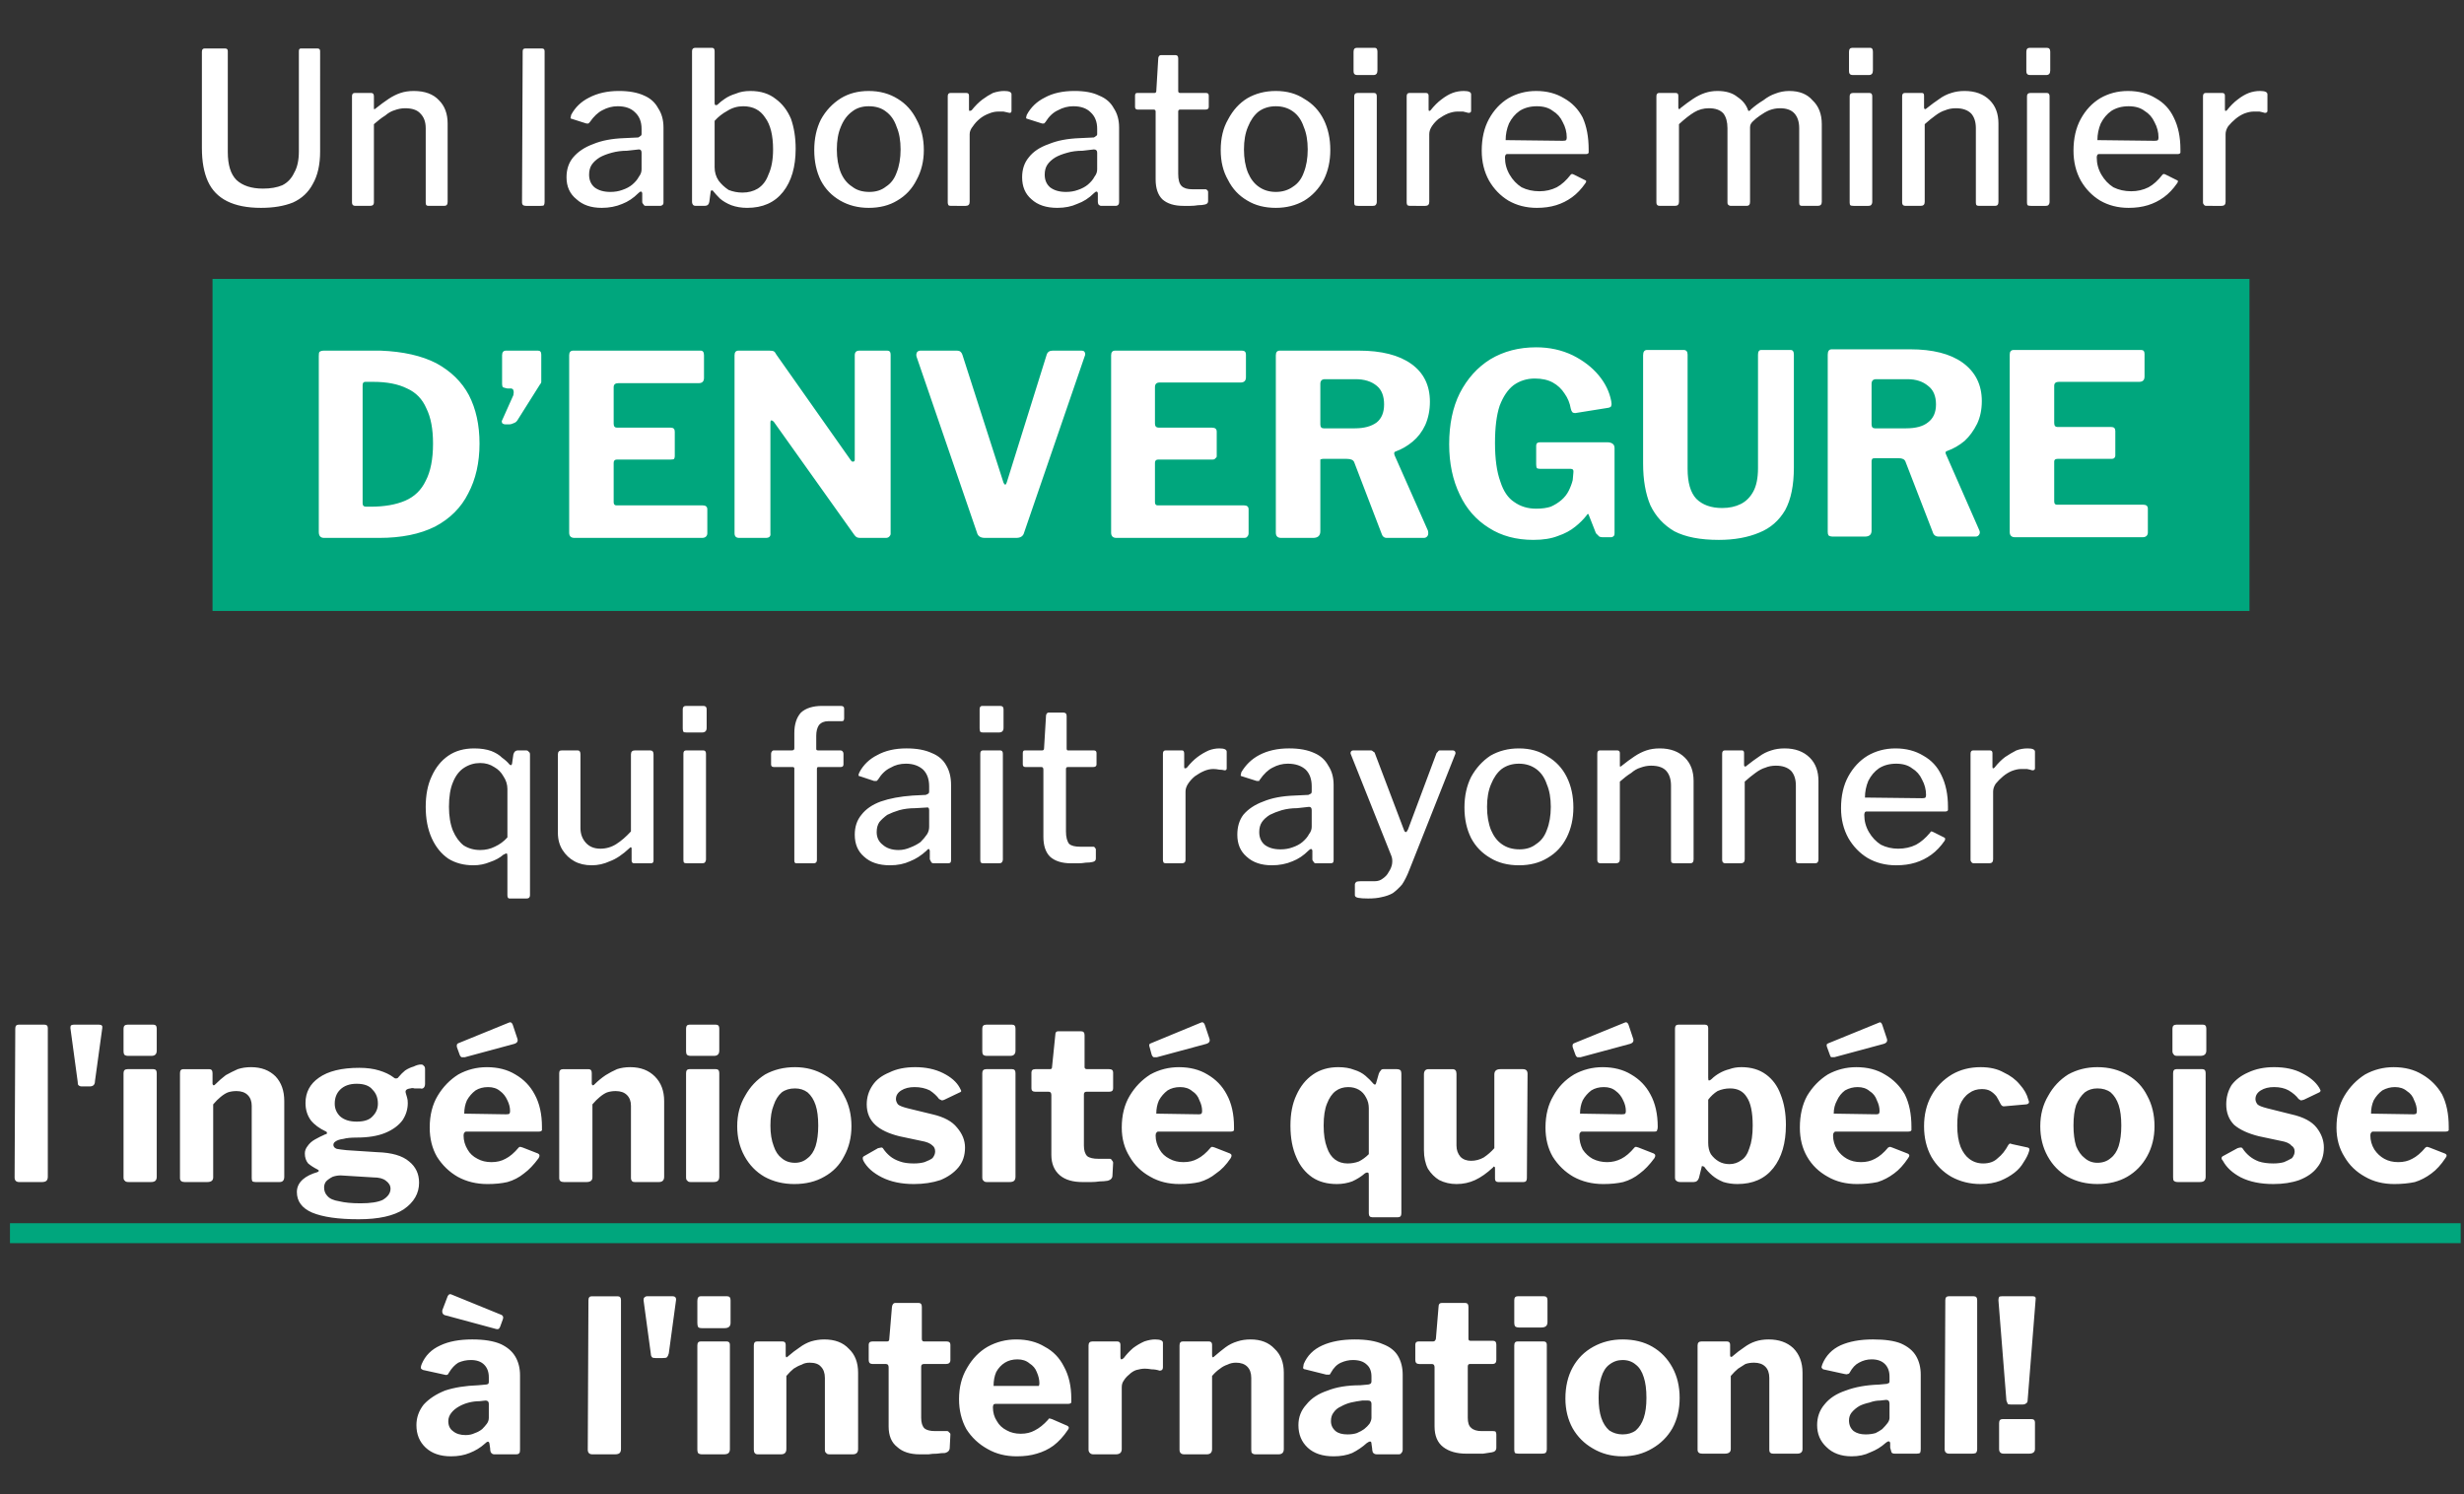
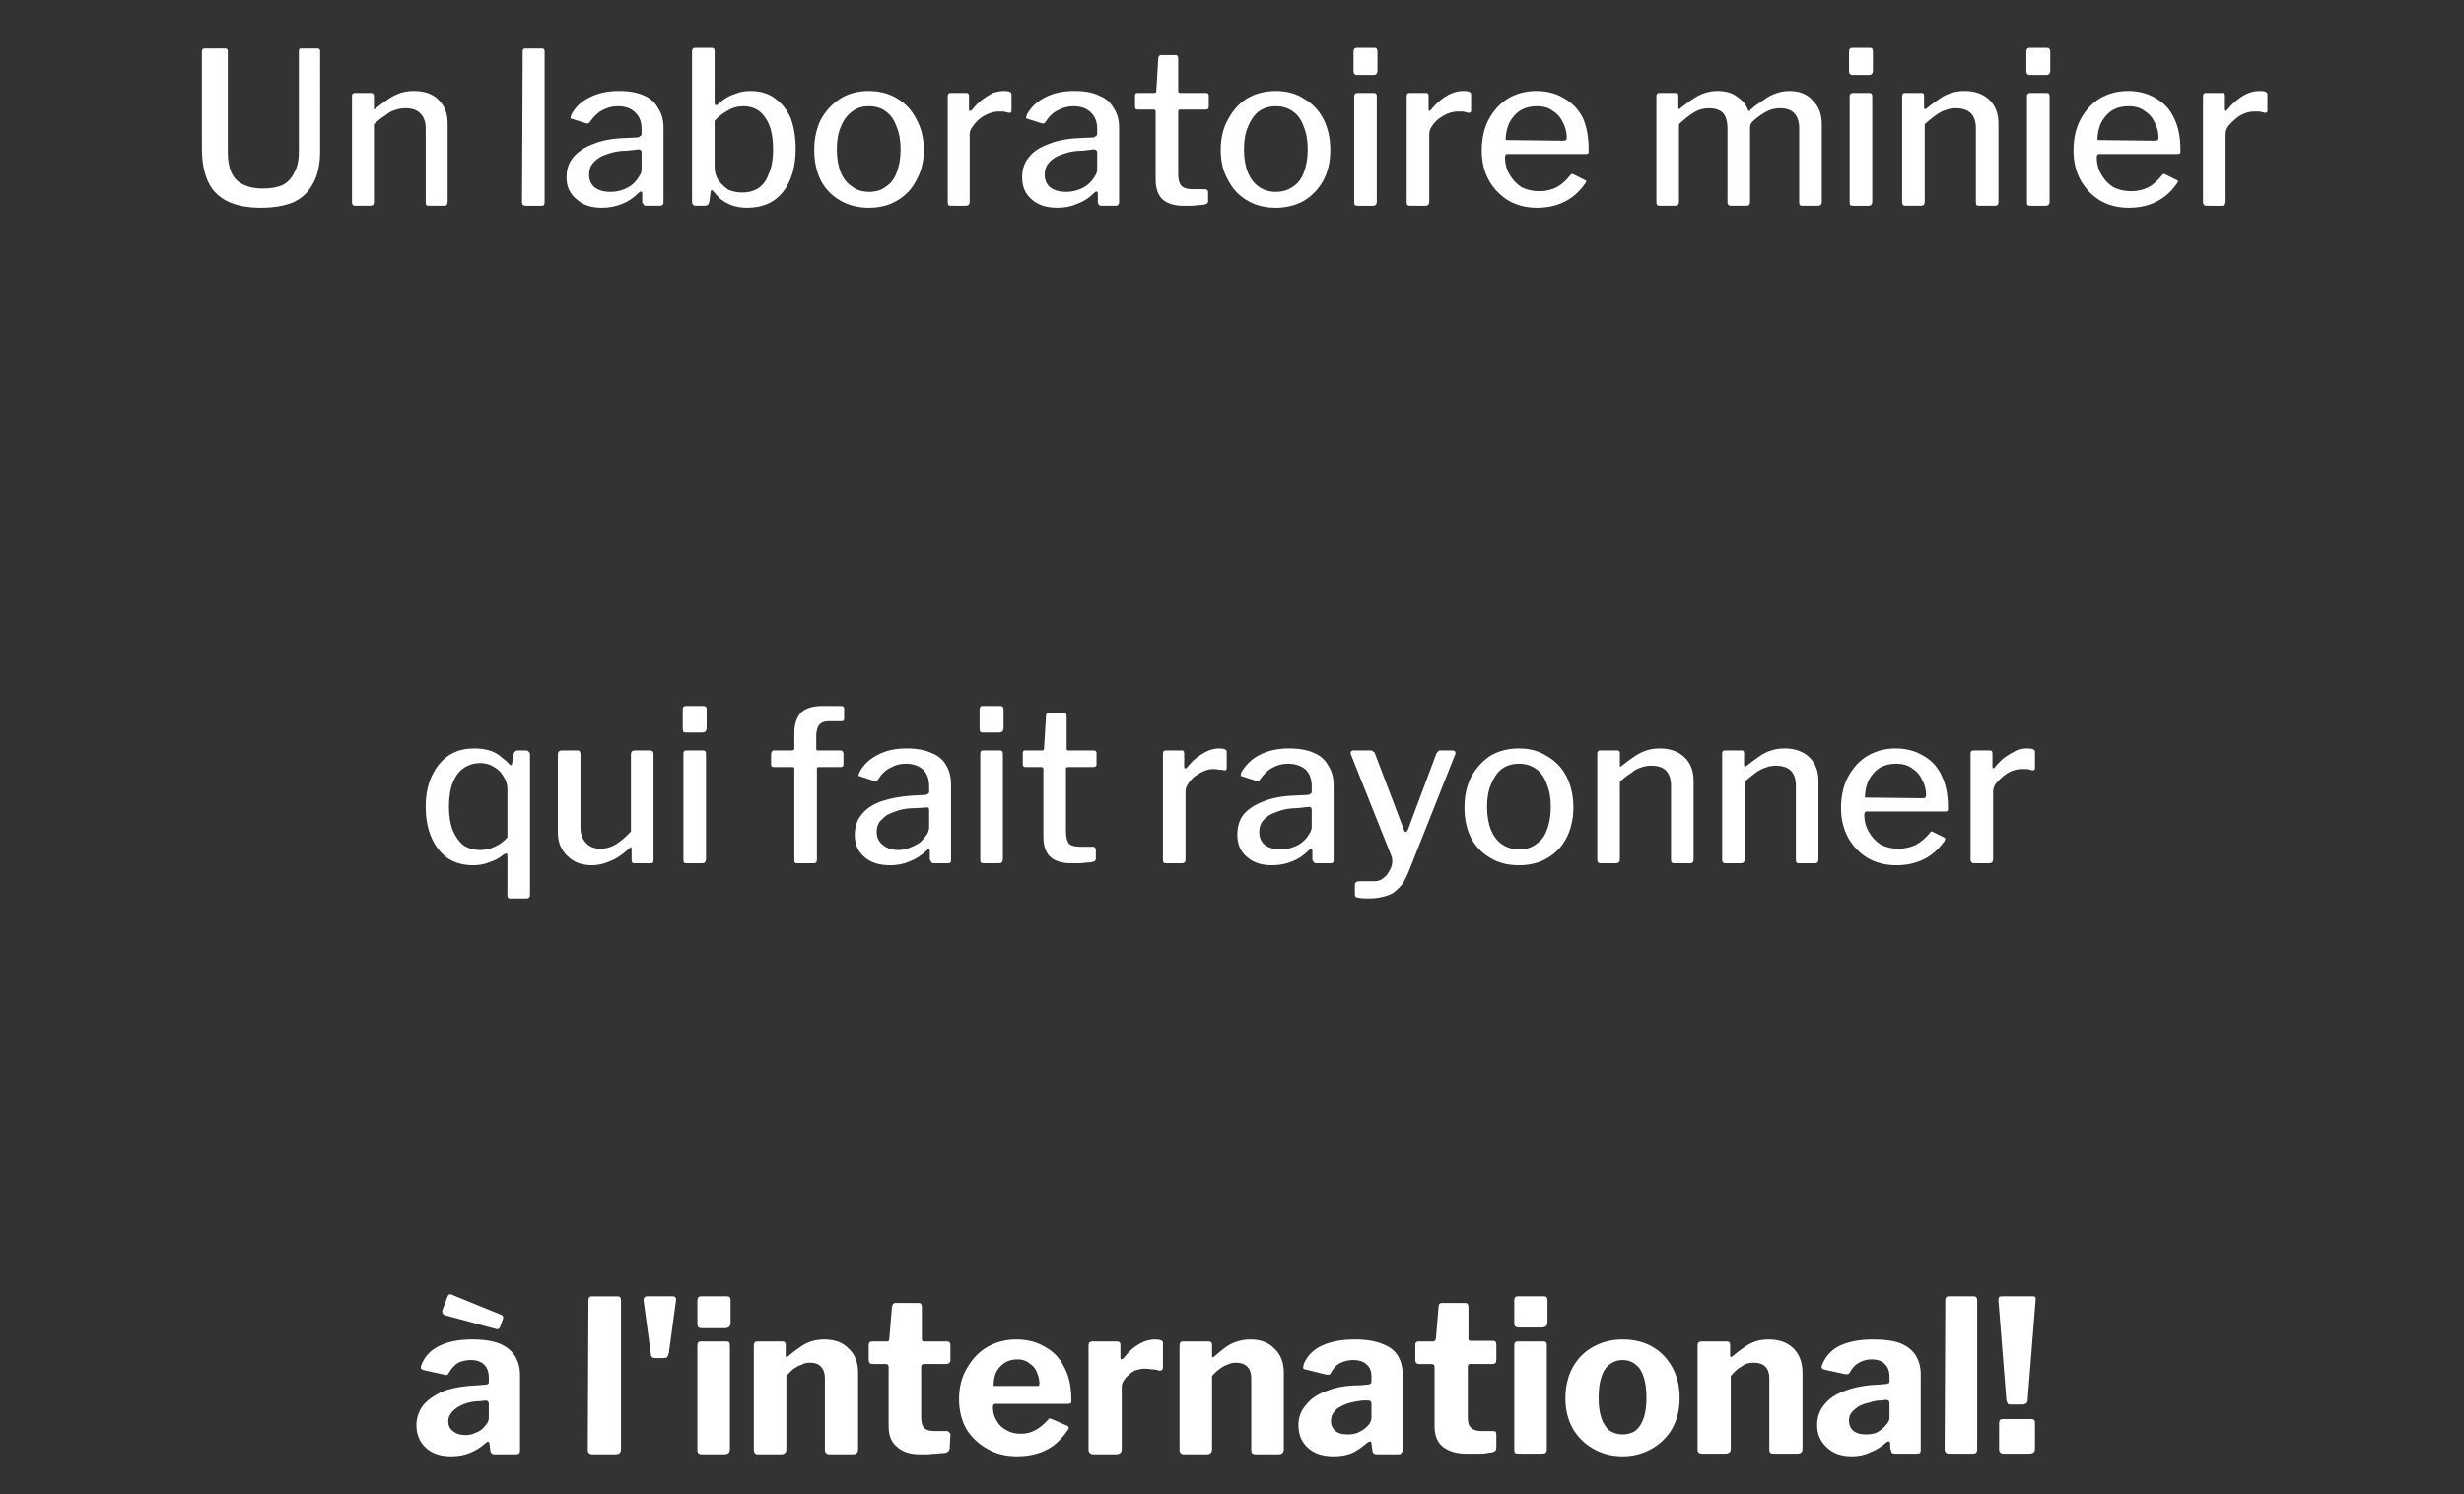
<svg xmlns="http://www.w3.org/2000/svg" version="1.2" viewBox="0 0 371 225" width="371" height="225">
  <rect x="0" y="0" width="371" height="225" fill="#333333" stroke="none" />
  <title>Slogan-Header-moobile-svg</title>
  <style>
		.s0 { fill: #00a67d } 
		.s1 { fill: #ffffff } 
		.s2 { fill: none;stroke: #00a67d;stroke-width: 3 } 
	</style>
  <g id="Slogan-Header-moobile">
-     <path id="Rectangle_53" class="s0" d="m32 42h306.7v50h-306.7z" />
    <path id="Un laboratoire minier" class="s1" aria-label="Un laboratoire minier" d="m48.2 22.8q0 3-1.1 4.9-1 1.9-3 2.8-2 0.8-4.8 0.8-3.1 0-5.1-1-2-1-2.9-3-0.9-2-0.9-5v-14.5q0-0.5 0.4-0.5h3.1q0.4 0 0.4 0.4v15.2q0 2.9 1.3 4.2 1.4 1.3 4 1.3 1.7 0 2.9-0.5 1.2-0.6 1.8-1.9 0.7-1.2 0.7-3.2v-15.1q0-0.4 0.3-0.4h2.5q0.4 0 0.4 0.4zm5.3 8.2q-0.5 0-0.5-0.5v-16q0-0.5 0.4-0.5h2.5q0.4 0 0.4 0.5v1.7q0 0.2 0 0.2 0.1 0.1 0.3-0.1 1-0.8 1.9-1.4 0.9-0.6 1.8-0.9 0.9-0.3 2-0.3 2.5 0 3.8 1.4 1.3 1.3 1.3 3.5v11.8q0 0.6-0.5 0.6h-2.4q-0.2 0-0.3-0.1-0.1-0.1-0.1-0.4v-11.2q0-1.4-0.8-2.2-0.7-0.8-2.3-0.8-0.8 0-1.6 0.3-0.7 0.2-1.4 0.8-0.8 0.5-1.7 1.3v11.8q0 0.5-0.6 0.5zm28.5-23.3v22.7q0 0.3-0.1 0.5-0.1 0.1-0.5 0.1h-2.2q-0.6 0-0.6-0.5l0.1-22.8q0-0.4 0.4-0.4h2.5q0.4 0 0.4 0.4zm14.1 21.4q-1.1 1.1-2.4 1.6-1.4 0.6-3.1 0.6-2.4 0-3.8-1.3-1.5-1.2-1.5-3.3 0-1.8 1-3 1.1-1.3 3-2 1.9-0.8 4.7-0.9l2.1-0.1q0.2-0.1 0.3-0.2 0.2-0.1 0.2-0.3v-0.8q0-1.6-1-2.5-0.9-0.9-2.6-0.9-1.2 0-2.3 0.6-1 0.5-1.9 1.8-0.1 0.1-0.2 0.2-0.1 0-0.3 0l-2.2-0.7q-0.1 0-0.2-0.1 0-0.1 0.1-0.5 0.9-1.7 2.7-2.6 1.9-1 4.5-1 2.3 0 3.8 0.7 1.4 0.6 2.1 1.9 0.8 1.2 0.8 2.9v11.3q0 0.3-0.2 0.4-0.1 0.1-0.3 0.1h-2.2q-0.2 0-0.3-0.2-0.2-0.2-0.2-0.4v-1.3q-0.1-0.5-0.6 0zm0.5-6.1q0-0.5-0.4-0.5l-1.8 0.2q-1.2 0-2.3 0.3-1.1 0.3-1.8 0.7-0.8 0.5-1.2 1.1-0.4 0.6-0.4 1.5 0 1.2 0.8 1.9 0.9 0.7 2.4 0.7 1 0 1.8-0.3 0.9-0.3 1.5-0.8 0.7-0.6 1-1.2 0.4-0.5 0.4-1.1zm9.5 8h-1.3q-0.3 0-0.4-0.1-0.2-0.2-0.2-0.5v-22.7q0-0.5 0.5-0.5h2.5q0.4 0 0.4 0.5v7.8q0 0.3 0.1 0.3 0.2 0.1 0.4-0.1 0.4-0.4 1-0.8 0.7-0.5 1.7-0.8 0.9-0.4 2.2-0.4 2.3 0 3.8 1.2 1.5 1.1 2.3 3 0.7 2 0.7 4.5 0 4.1-1.9 6.5-1.9 2.4-5.4 2.4-1.3 0-2.4-0.4-1-0.4-1.7-1-0.6-0.6-1-1.1-0.1-0.2-0.3-0.1-0.1 0-0.1 0.2l-0.2 1.5q-0.1 0.6-0.7 0.6zm1.5-12.8v7q0 1.1 0.6 2 0.6 0.8 1.5 1.4 1 0.4 2.1 0.4 1.3 0 2.3-0.6 1.1-0.7 1.6-2.1 0.7-1.5 0.7-3.8 0-3.2-1.2-4.8-1.1-1.7-3.3-1.7-1.3 0-2.4 0.7-1.1 0.6-1.9 1.5zm23.2 13.1q-2.4 0-4.3-1.1-1.9-1.1-2.9-3-1-2-1-4.6 0-2.6 1-4.6 1.1-2 3-3.2 1.8-1.1 4.2-1.1 2.5 0 4.4 1.2 1.8 1.1 2.8 3.1 1.1 2 1.1 4.6 0 2.5-1.1 4.5-1 2-2.9 3.1-1.8 1.1-4.3 1.1zm0.1-2.4q1.5 0 2.5-0.8 1.1-0.7 1.6-2.1 0.6-1.5 0.6-3.5 0-2-0.6-3.4-0.5-1.5-1.6-2.3-1-0.8-2.6-0.8-1.5 0-2.5 0.8-1.1 0.8-1.7 2.3-0.6 1.4-0.6 3.4 0 2 0.6 3.5 0.6 1.4 1.7 2.1 1 0.8 2.6 0.8zm12.3 2.1q-0.3 0-0.4-0.1-0.1-0.2-0.1-0.4v-16q0-0.5 0.4-0.5h2.4q0.4 0 0.4 0.4v2.1q0 0.2 0.1 0.2 0.1 0 0.3-0.1 0.8-1 1.6-1.6 0.8-0.6 1.6-1 0.9-0.3 1.7-0.3 1.1 0 1.1 0.5v2.5q0 0.3-0.3 0.3-0.4-0.1-0.9-0.2-0.4 0-0.8 0-0.7 0-1.4 0.3-0.8 0.3-1.4 0.8-0.6 0.5-1 1.1-0.5 0.6-0.5 1.2v10.2q0 0.6-0.6 0.6zm21.5-1.9q-1.1 1.1-2.5 1.6-1.3 0.6-3 0.6-2.5 0-3.9-1.3-1.4-1.2-1.4-3.3 0-1.8 1-3 1-1.3 3-2 1.9-0.8 4.7-0.9l2.1-0.1q0.2-0.1 0.3-0.2 0.2-0.1 0.2-0.3v-0.8q0-1.6-1-2.5-0.9-0.9-2.6-0.9-1.2 0-2.3 0.6-1.1 0.5-1.9 1.8-0.1 0.1-0.2 0.2-0.1 0-0.3 0l-2.2-0.7q-0.1 0-0.2-0.1 0-0.2 0.1-0.5 0.9-1.7 2.7-2.6 1.8-1 4.5-1 2.3 0 3.7 0.7 1.5 0.6 2.2 1.9 0.8 1.2 0.8 2.9v11.2q0 0.4-0.2 0.5-0.1 0.1-0.3 0.1h-2.2q-0.2 0-0.4-0.2-0.1-0.2-0.1-0.4v-1.3q-0.1-0.5-0.6 0zm0.5-6.1q0-0.5-0.5-0.5l-1.7 0.2q-1.3 0-2.3 0.3-1.1 0.3-1.8 0.7-0.8 0.5-1.2 1.1-0.4 0.6-0.4 1.5 0 1.2 0.8 1.9 0.9 0.7 2.4 0.7 1 0 1.8-0.3 0.9-0.3 1.5-0.8 0.7-0.6 1-1.2 0.4-0.5 0.4-1.1zm16.3-6.5h-3.8q-0.3 0-0.3 0.3v9.4q0 1.3 0.5 1.8 0.5 0.5 1.6 0.5h2q0.2 0 0.3 0.2 0.1 0 0.1 0.2v1.4q0 0.4-0.5 0.5-0.4 0.1-1 0.1-0.6 0.1-1.2 0.1-0.6 0-1 0-2.1 0-3.2-1-1-1-1-3v-10.2q0-0.3-0.3-0.3h-2.4q-0.4 0-0.4-0.4v-1.7q0-0.4 0.3-0.4h2.6q0.3 0 0.3-0.3l0.3-5q0.1-0.4 0.4-0.4h2.2q0.4 0 0.4 0.5v4.9q0 0.3 0.3 0.3h3.9q0.4 0 0.4 0.4v1.7q0 0.4-0.5 0.4zm10.6 14.8q-2.5 0-4.3-1.1-1.9-1.1-2.9-3.1-1.1-1.9-1.1-4.5 0-2.7 1.1-4.6 1.1-2.1 2.9-3.2 1.9-1.1 4.3-1.1 2.5 0 4.3 1.2 1.9 1.1 2.9 3.1 1 2 1 4.6 0 2.5-1 4.5-1.1 2-2.9 3.1-1.9 1.1-4.3 1.1zm0-2.4q1.5 0 2.6-0.8 1.1-0.7 1.6-2.1 0.6-1.5 0.6-3.5 0-2-0.6-3.4-0.5-1.5-1.6-2.3-1.1-0.8-2.6-0.8-1.5 0-2.6 0.8-1 0.8-1.6 2.3-0.6 1.4-0.6 3.4 0 2 0.6 3.5 0.6 1.4 1.6 2.1 1.1 0.8 2.6 0.8zm15.2-14.4v15.9q0 0.3-0.2 0.5-0.1 0.1-0.4 0.1h-2.2q-0.4 0-0.5-0.1-0.1-0.1-0.1-0.4v-16q0-0.5 0.5-0.5h2.5q0.4 0 0.4 0.5zm0.1-6.7v2.8q0 0.7-0.6 0.7h-2.4q-0.4 0-0.5-0.2-0.1-0.1-0.1-0.4v-2.9q0-0.6 0.5-0.6h2.7q0.4 0 0.4 0.6zm4.9 23.2q-0.2 0-0.4-0.1-0.1-0.2-0.1-0.4v-16q0-0.5 0.4-0.5h2.5q0.4 0 0.4 0.4v2.1q0 0.2 0.1 0.2 0.1 0 0.2-0.1 0.8-1 1.6-1.6 0.9-0.7 1.7-1 0.8-0.3 1.7-0.3 1.1 0 1.1 0.5v2.5q0 0.3-0.4 0.3-0.4-0.1-0.8-0.2-0.4 0-0.9 0-0.6 0-1.4 0.3-0.7 0.3-1.4 0.8-0.6 0.5-1 1.1-0.4 0.6-0.4 1.2v10.2q0 0.6-0.6 0.6zm14.3-7.3q0 1.4 0.7 2.6 0.7 1.2 1.8 1.9 1.2 0.6 2.7 0.6 1.4 0 2.6-0.6 1.1-0.6 2.1-1.9 0.1-0.1 0.2-0.1 0.1 0 0.3 0.1l1.6 0.8q0.4 0.1 0.1 0.5-0.9 1.3-2 2.1-1.1 0.8-2.4 1.2-1.3 0.4-2.9 0.4-2.4 0-4.3-1.1-1.8-1.1-2.9-3-1.1-2-1.1-4.5 0-2.8 1.1-4.8 1.1-2 2.9-3.1 1.9-1.1 4.2-1.1 2.4 0 4.2 1.1 1.8 1 2.8 2.9 0.9 2 0.9 4.8 0 0.3 0 0.5-0.1 0.2-0.4 0.2h-11.9q-0.1 0-0.2 0.1-0.1 0.2-0.1 0.4zm0.1-2.6l8.6 0.1q0.4 0 0.5-0.1 0.1-0.1 0.1-0.4 0-1.2-0.6-2.3-0.5-1.1-1.5-1.7-0.9-0.7-2.4-0.7-1.5 0-2.6 0.7-1 0.7-1.6 1.9-0.5 1.2-0.5 2.5zm23.2 9.9q-0.5 0-0.5-0.5v-16q0-0.5 0.4-0.5h2.5q0.4 0 0.4 0.4v1.8q0 0.2 0.1 0.2 0.1 0.1 0.2-0.1 1-0.8 1.9-1.4 0.9-0.6 1.8-0.9 0.9-0.3 1.9-0.3 1.9 0 3 0.9 1.2 0.8 1.6 2 0 0.1 0.1 0.1 0.2 0 0.3-0.2 0.9-0.8 1.9-1.4 0.9-0.7 1.8-1 1-0.4 2.1-0.4 2.3 0 3.5 1.4 1.4 1.3 1.4 3.6v11.7q0 0.6-0.6 0.6h-2.4q-0.2 0-0.3-0.1-0.1-0.1-0.1-0.4v-11.2q0-1.4-0.7-2.2-0.7-0.8-2.2-0.8-0.8 0-1.6 0.3-0.7 0.3-1.4 0.8-0.6 0.4-1.1 0.9-0.2 0.2-0.3 0.4-0.1 0.2-0.1 0.5v11.2q0 0.6-0.5 0.6h-2.4q-0.2 0-0.3-0.1-0.2-0.1-0.2-0.4v-11.2q0-1.4-0.6-2.2-0.7-0.8-2.2-0.8-1.2 0-2.2 0.6-1 0.6-2.3 1.8v11.7q0 0.6-0.6 0.6zm32-16.5v15.9q0 0.3-0.2 0.5-0.1 0.1-0.4 0.1h-2.2q-0.4 0-0.5-0.1-0.1-0.1-0.1-0.4v-16q0-0.5 0.5-0.5h2.5q0.4 0 0.4 0.5zm0.1-6.7v2.8q0 0.7-0.6 0.7h-2.4q-0.4 0-0.5-0.2-0.1-0.1-0.1-0.4v-2.9q0-0.6 0.5-0.6h2.7q0.4 0 0.4 0.6zm4.9 23.2q-0.5 0-0.5-0.5v-16q0-0.5 0.4-0.5h2.6q0.3 0 0.3 0.4v1.8q0 0.2 0.1 0.2 0.1 0.1 0.3-0.1 1-0.8 1.9-1.4 0.8-0.6 1.8-0.9 0.9-0.3 2-0.3 2.4 0 3.8 1.4 1.3 1.3 1.3 3.5v11.8q0 0.6-0.5 0.6h-2.4q-0.3 0-0.4-0.1-0.1-0.1-0.1-0.4v-11.2q0-1.4-0.7-2.2-0.8-0.8-2.3-0.8-0.9 0-1.6 0.3-0.7 0.2-1.5 0.8-0.7 0.5-1.6 1.3v11.7q0 0.6-0.6 0.6zm21.7-16.5v15.9q0 0.3-0.2 0.5-0.1 0.1-0.4 0.1h-2.2q-0.4 0-0.5-0.1-0.1-0.1-0.1-0.4v-16q0-0.5 0.5-0.5h2.5q0.4 0 0.4 0.5zm0.1-6.7v2.8q0 0.7-0.6 0.7h-2.4q-0.4 0-0.5-0.2-0.1-0.1-0.1-0.4v-2.9q0-0.6 0.5-0.6h2.6q0.5 0 0.5 0.6zm7 15.9q0 1.4 0.7 2.6 0.7 1.2 1.8 1.9 1.2 0.6 2.7 0.6 1.4 0 2.6-0.6 1.1-0.6 2.1-1.9 0.1-0.1 0.2-0.1 0.1 0 0.3 0.1l1.6 0.8q0.4 0.1 0.1 0.5-0.9 1.3-2 2.1-1.1 0.8-2.4 1.2-1.3 0.4-2.9 0.4-2.4 0-4.3-1.1-1.8-1.1-2.9-3-1.1-2-1.1-4.5 0-2.8 1.1-4.8 1.1-2 2.9-3.1 1.9-1.1 4.2-1.1 2.4 0 4.2 1.1 1.8 1 2.7 2.9 1 2 1 4.8 0 0.3 0 0.5-0.1 0.2-0.4 0.2h-11.9q-0.1 0-0.2 0.1-0.1 0.2-0.1 0.4zm0.1-2.6l8.6 0.1q0.4 0 0.5-0.1 0.1-0.1 0.1-0.4 0-1.2-0.6-2.3-0.5-1.1-1.5-1.7-0.9-0.7-2.4-0.7-1.5 0-2.6 0.7-1 0.7-1.6 1.9-0.5 1.2-0.5 2.5zm16.4 9.9q-0.2 0-0.3-0.1-0.2-0.2-0.2-0.4v-16q0-0.5 0.4-0.5h2.5q0.4 0 0.4 0.4v2.1q0 0.2 0.1 0.2 0.1 0 0.2-0.1 0.8-1 1.6-1.6 0.9-0.7 1.7-1 0.8-0.3 1.7-0.3 1.1 0 1.1 0.5v2.5q0 0.3-0.4 0.3-0.3-0.1-0.8-0.2-0.4 0-0.9 0-0.6 0-1.4 0.3-0.7 0.3-1.3 0.8-0.6 0.5-1.1 1.1-0.4 0.6-0.4 1.2v10.2q0 0.6-0.6 0.6z" />
    <path id="qui fait rayonner" class="s1" aria-label="qui fait rayonner" d="m78 113h1.2q0.3 0 0.4 0.2 0.2 0.1 0.2 0.4v21.2q0 0.5-0.5 0.5h-2.6q-0.3 0-0.3-0.5v-5.8q0-0.4-0.1-0.5-0.1 0-0.5 0.2-0.8 0.7-2 1.1-1.2 0.5-2.5 0.5-2.2 0-3.8-1-1.6-1.1-2.5-3.1-0.9-2-0.9-4.7 0-2.7 0.9-4.6 0.9-2 2.5-3.1 1.6-1.1 3.9-1.1 1.5 0 2.6 0.4 1 0.4 1.6 1 0.7 0.5 1.1 1 0.3 0.3 0.4-0.1l0.2-1.4q0.1-0.3 0.2-0.4 0.2-0.2 0.5-0.2zm-1.6 13.1v-7.3q0-1-0.6-1.9-0.5-0.9-1.4-1.4-0.9-0.6-2.1-0.6-1.3 0-2.4 0.7-1.1 0.7-1.7 2.2-0.6 1.4-0.6 3.7 0 2.1 0.6 3.6 0.6 1.4 1.6 2.2 1.1 0.7 2.5 0.7 1.2 0 2.2-0.5 1.1-0.5 1.9-1.4zm14 1.7q1.3 0 2.4-0.7 1.1-0.7 2.2-1.9v-11.6q0-0.6 0.6-0.6h2.3q0.5 0 0.5 0.6v16q0 0.4-0.4 0.4h-2.5q-0.4 0-0.4-0.4v-1.8q0-0.2-0.1-0.2 0-0.1-0.2 0.1-1.6 1.5-3 2-1.3 0.6-2.7 0.6-1.5 0-2.6-0.6-1.1-0.6-1.8-1.7-0.7-1.1-0.7-2.6v-11.8q0-0.6 0.6-0.6h2.4q0.4 0 0.4 0.6v11.1q0 1.3 0.8 2.2 0.8 0.9 2.2 0.9zm15.9-14.3v15.9q0 0.3-0.2 0.5-0.1 0.1-0.5 0.1h-2.1q-0.4 0-0.5-0.1-0.1-0.1-0.1-0.4v-16q0-0.5 0.4-0.5h2.6q0.4 0 0.4 0.5zm0.1-6.7v2.8q0 0.7-0.7 0.7h-2.3q-0.4 0-0.5-0.1-0.1-0.2-0.1-0.5v-2.9q0-0.5 0.5-0.5h2.6q0.5 0 0.5 0.5zm20.1 6.2q0.3 0 0.4 0.2 0.1 0.1 0.1 0.3v1.6q0 0.4-0.4 0.4h-3.4q-0.2 0-0.2 0.3v13.7q0 0.5-0.5 0.5h-2.6q-0.3 0-0.3-0.4v-13.9q0-0.2-0.3-0.2h-2.8q-0.4 0-0.4-0.4v-1.6q0-0.2 0.1-0.3 0.1-0.2 0.3-0.2h2.7q0.4 0 0.4-0.3v-2.3q0-2 1-3.1 1.1-1 3.2-1h2.8q0.5 0 0.5 0.4v1.5q0 0.2-0.1 0.3 0 0.1-0.3 0.1h-2q-0.9 0-1.4 0.6-0.4 0.6-0.4 1.6v2q0 0.2 0.3 0.2zm13 15.1q-1.2 1.1-2.5 1.6-1.3 0.6-3 0.6-2.5 0-3.9-1.3-1.4-1.2-1.4-3.3 0-1.8 1-3 1-1.3 2.9-2 2-0.7 4.8-0.9l2-0.1q0.2-0.1 0.4-0.2 0.1-0.1 0.1-0.3v-0.8q0-1.6-0.9-2.5-1-0.9-2.6-0.9-1.3 0-2.3 0.6-1.1 0.5-1.9 1.8-0.1 0.1-0.2 0.2-0.1 0-0.4 0l-2.1-0.7q-0.2 0-0.2-0.1-0.1-0.1 0.1-0.5 0.9-1.7 2.7-2.6 1.8-1 4.4-1 2.3 0 3.8 0.7 1.5 0.6 2.2 1.9 0.7 1.2 0.7 2.9v11.3q0 0.3-0.1 0.4-0.1 0.1-0.4 0.1h-2.1q-0.3 0-0.4-0.2-0.1-0.2-0.2-0.4v-1.3q-0.1-0.5-0.5 0zm0.4-6.1q0-0.5-0.4-0.4l-1.7 0.1q-1.3 0-2.4 0.3-1 0.3-1.8 0.7-0.7 0.5-1.2 1.1-0.4 0.6-0.4 1.5 0 1.2 0.9 1.9 0.9 0.8 2.4 0.8 0.9 0 1.8-0.4 0.8-0.3 1.5-0.8 0.6-0.6 1-1.2 0.3-0.5 0.3-1.1zm11.1-8.5v15.9q0 0.3-0.2 0.5-0.1 0.1-0.5 0.1h-2.2q-0.3 0-0.4-0.1-0.1-0.1-0.1-0.4v-16q0-0.5 0.4-0.5h2.6q0.4 0 0.4 0.5zm0.1-6.7v2.8q0 0.7-0.7 0.7h-2.4q-0.3 0-0.4-0.1-0.1-0.2-0.1-0.5v-2.9q0-0.5 0.4-0.5h2.7q0.5 0 0.5 0.5zm13.5 8.7h-3.8q-0.3 0-0.3 0.3v9.4q0 1.3 0.5 1.9 0.5 0.4 1.6 0.4h2q0.2 0 0.3 0.2 0.1 0.1 0.1 0.2v1.4q0 0.4-0.5 0.5-0.4 0.1-1 0.1-0.6 0.1-1.2 0.1-0.6 0-1 0-2.1 0-3.2-1-1-1-1-3v-10.1q0-0.4-0.3-0.4h-2.4q-0.4 0-0.4-0.4v-1.7q0-0.4 0.3-0.4h2.6q0.3 0 0.3-0.3l0.3-5q0.1-0.4 0.4-0.4h2.2q0.5 0 0.5 0.5v4.9q0 0.3 0.2 0.3h3.9q0.4 0 0.4 0.4v1.7q0 0.4-0.5 0.4zm11 14.5q-0.3 0-0.4-0.1-0.1-0.2-0.1-0.4v-16q0-0.5 0.4-0.5h2.5q0.3 0 0.3 0.5v2q0 0.2 0.1 0.2 0.2 0 0.3-0.1 0.8-1 1.6-1.6 0.8-0.6 1.7-1 0.8-0.3 1.6-0.3 1.1 0 1.1 0.5v2.5q0 0.3-0.3 0.3-0.4-0.1-0.8-0.1-0.5-0.1-0.9-0.1-0.7 0-1.4 0.3-0.7 0.3-1.4 0.8-0.6 0.5-1 1.1-0.4 0.6-0.4 1.2v10.3q0 0.5-0.6 0.5zm21.4-1.9q-1.1 1.1-2.4 1.6-1.4 0.6-3.1 0.6-2.4 0-3.8-1.3-1.4-1.2-1.4-3.3 0-1.8 0.9-3 1.1-1.3 3-2 1.9-0.8 4.7-0.9l2.1-0.1q0.2-0.1 0.4-0.2 0.1-0.1 0.1-0.3v-0.8q0-1.6-0.9-2.5-1-0.9-2.7-0.9-1.2 0-2.3 0.6-1 0.5-1.9 1.8-0.1 0.1-0.1 0.2-0.1 0-0.4 0l-2.2-0.7q-0.1 0-0.2-0.1 0-0.1 0.1-0.5 1-1.7 2.7-2.6 1.9-1 4.5-1 2.3 0 3.8 0.7 1.4 0.6 2.1 1.9 0.8 1.2 0.8 2.9v11.3q0 0.3-0.1 0.4-0.1 0.1-0.4 0.1h-2.2q-0.2 0-0.3-0.2-0.2-0.2-0.2-0.4v-1.3q-0.1-0.5-0.6 0zm0.5-6.1q0-0.5-0.4-0.5l-1.8 0.2q-1.2 0-2.3 0.3-1 0.3-1.8 0.7-0.8 0.5-1.2 1.1-0.4 0.6-0.4 1.5 0 1.2 0.8 1.9 0.9 0.7 2.4 0.7 1 0 1.8-0.3 0.9-0.3 1.5-0.8 0.7-0.6 1-1.2 0.4-0.5 0.4-1.1zm8.5 13.3q-1 0-1.5-0.1-0.5-0.1-0.5-0.4v-1.6q0-0.2 0.2-0.4 0.2-0.1 0.7-0.1h2.1q0.7 0 1.2-0.4 0.6-0.4 0.9-1 0.4-0.6 0.5-1.2 0.1-0.7-0.1-1.2l-6.1-15.3q-0.1-0.2 0-0.4 0.1-0.2 0.4-0.2h2.6q0.2 0 0.4 0.2 0.2 0.1 0.2 0.2l4.4 11.6q0.1 0.3 0.3 0.3 0.1 0 0.3-0.4l4.3-11.5q0.1-0.1 0.2-0.2 0.1-0.2 0.3-0.2h1.9q0.3 0 0.4 0.2 0.1 0.2 0 0.4l-6.9 17.4q-0.5 1.3-1.1 2.2-0.7 0.8-1.4 1.3-0.7 0.4-1.7 0.6-0.8 0.2-2 0.2zm22.7-5q-2.5 0-4.3-1.1-1.9-1.1-2.9-3-1-2-1-4.6 0-2.6 1-4.6 1.1-2 2.9-3.2 1.9-1.1 4.3-1.1 2.5 0 4.3 1.2 1.9 1.1 2.9 3.1 1 2 1 4.6 0 2.5-1 4.5-1 2-2.9 3.1-1.8 1.1-4.3 1.1zm0.1-2.4q1.5 0 2.5-0.8 1.1-0.7 1.6-2.1 0.6-1.5 0.6-3.5 0-2-0.6-3.4-0.5-1.5-1.6-2.3-1.1-0.8-2.6-0.8-1.5 0-2.6 0.8-1 0.8-1.6 2.3-0.6 1.4-0.6 3.4 0 2 0.6 3.5 0.6 1.4 1.6 2.1 1.1 0.8 2.7 0.8zm12.2 2.1q-0.5 0-0.5-0.5v-16q0-0.5 0.4-0.5h2.6q0.4 0 0.4 0.4v1.8q0 0.2 0 0.2 0.1 0.1 0.3-0.1 1-0.8 1.9-1.4 0.9-0.6 1.8-0.9 0.9-0.3 2-0.3 2.4 0 3.8 1.4 1.3 1.3 1.3 3.5v11.8q0 0.6-0.5 0.6h-2.4q-0.2 0-0.4-0.1-0.1-0.1-0.1-0.4v-11.2q0-1.4-0.7-2.2-0.7-0.8-2.3-0.8-0.8 0-1.6 0.3-0.7 0.2-1.4 0.8-0.8 0.5-1.7 1.3v11.7q0 0.6-0.6 0.6zm18.8 0q-0.5 0-0.5-0.5v-16q0-0.5 0.4-0.5h2.6q0.3 0 0.3 0.4v1.8q0 0.2 0.1 0.2 0.1 0.1 0.3-0.1 1-0.8 1.9-1.4 0.8-0.6 1.8-0.9 0.9-0.3 2-0.3 2.4 0 3.8 1.4 1.3 1.3 1.3 3.5v11.8q0 0.6-0.5 0.6h-2.4q-0.3 0-0.4-0.1-0.1-0.1-0.1-0.4v-11.2q0-1.4-0.7-2.2-0.8-0.8-2.3-0.8-0.9 0-1.6 0.3-0.7 0.2-1.5 0.8-0.7 0.5-1.6 1.3v11.7q0 0.6-0.6 0.6zm20.9-7.3q0 1.4 0.7 2.6 0.7 1.2 1.8 1.9 1.2 0.6 2.6 0.6 1.5 0 2.7-0.6 1.1-0.6 2.1-1.8 0.1-0.2 0.2-0.2 0.1 0 0.3 0.1l1.6 0.8q0.3 0.1 0.1 0.5-0.9 1.3-2 2.1-1.1 0.8-2.4 1.2-1.3 0.4-2.9 0.4-2.4 0-4.3-1.1-1.8-1.1-2.9-3-1.1-2-1.1-4.5 0-2.8 1.1-4.8 1.1-2 2.9-3.1 1.9-1.1 4.2-1.1 2.4 0 4.2 1.1 1.8 1 2.7 2.9 1 2 1 4.8 0 0.3 0 0.5-0.1 0.2-0.4 0.2h-11.9q-0.1 0-0.2 0.1-0.1 0.2-0.1 0.4zm0.1-2.6l8.6 0.1q0.4 0 0.5-0.1 0.1-0.1 0.1-0.4 0-1.2-0.6-2.3-0.5-1.1-1.5-1.7-0.9-0.7-2.4-0.7-1.5 0-2.6 0.7-1 0.7-1.6 1.9-0.5 1.2-0.5 2.5zm16.4 9.9q-0.2 0-0.3-0.1-0.2-0.2-0.2-0.4v-16q0-0.5 0.4-0.5h2.5q0.4 0 0.4 0.4v2.1q0 0.2 0.1 0.2 0.1 0 0.2-0.1 0.8-1 1.6-1.6 0.9-0.6 1.7-1 0.8-0.3 1.7-0.3 1.1 0 1.1 0.5v2.5q0 0.3-0.4 0.3-0.3-0.1-0.8-0.2-0.4 0-0.9 0-0.6 0-1.4 0.3-0.7 0.3-1.3 0.8-0.6 0.5-1.1 1.1-0.4 0.6-0.4 1.2v10.2q0 0.6-0.6 0.6z" />
-     <path id="D’ENVERGURE" class="s1" aria-label="D’ENVERGURE" d="m48.8 52.8q0.7 0 1.8 0 1.2 0 2.4 0 1.3 0 2.5 0 1.1 0 1.8 0 5.1 0.2 8.4 1.9 3.3 1.8 4.9 4.8 1.6 3.1 1.6 7.3 0 4.3-1.7 7.5-1.6 3.2-5 5-3.4 1.7-8.4 1.7h-8.3q-0.8 0-0.8-0.9v-26.5q0-0.5 0.1-0.6 0.2-0.2 0.7-0.2zm6.2 4.7q-0.4 0-0.4 0.5v17.8q0 0.5 0.5 0.5h0.7q3.1 0 5.2-0.9 2.1-0.9 3.1-3 1.1-2.1 1.1-5.6 0-3.3-1-5.3-0.9-2.1-2.9-3-2-1-5.1-1zm21.1 6.4q-0.3 0-0.5-0.2-0.1-0.3 0-0.4l1.7-3.8q0.1-0.5 0-0.7 0-0.2-0.3-0.3h-0.6q-0.5-0.1-0.7-0.2-0.1-0.2-0.1-0.5v-4.3q0-0.7 0.6-0.7h4.8q0.5 0 0.5 0.6v4.1q0 0.2-0.2 0.4l-3.4 5.4q-0.2 0.3-0.5 0.4-0.4 0.2-0.7 0.2zm9.6-10.4q0-0.7 0.6-0.7h19.2q0.5 0 0.5 0.7v3.4q0 0.8-0.8 0.8h-12.1q-0.7 0-0.7 0.6v5.5q0 0.6 0.5 0.6h8.1q0.6 0 0.6 0.6v3.7q0 0.2-0.1 0.4-0.1 0.1-0.5 0.1h-8.1q-0.5 0-0.5 0.5v5.9q0 0.5 0.4 0.5h13q0.7 0 0.7 0.6v3.6q0 0.3-0.2 0.5-0.2 0.2-0.6 0.2h-19.2q-0.8 0-0.8-0.8zm43.7-0.7h4.2q0.5 0 0.5 0.6v27q0 0.2-0.2 0.4-0.2 0.2-0.5 0.2h-3.9q-0.3 0-0.5-0.1-0.2-0.1-0.4-0.4l-12.1-17q-0.2-0.2-0.4-0.2-0.1 0.1-0.1 0.3v16.7q0.1 0.7-0.7 0.7h-4q-0.7 0-0.7-0.7v-26.8q0-0.7 0.6-0.7h4.6q0.5 0 0.7 0.1 0.2 0.1 0.4 0.5l11.2 15.9q0.2 0.3 0.4 0.2 0.2 0 0.2-0.3v-15.7q0-0.7 0.7-0.7zm33.4 0q0.4 0 0.5 0.2 0.2 0.3 0 0.7l-9.1 26.5q-0.2 0.8-1.2 0.8h-4.7q-1 0-1.2-0.8l-9.1-26.5q-0.1-0.4 0.1-0.7 0.2-0.2 0.5-0.2h5.5q0.6 0 0.8 0.6l6.2 19.3q0.3 0.6 0.5-0.1l6-19.2q0.2-0.6 0.9-0.6zm4.5 0.7q0-0.7 0.6-0.7h19.1q0.6 0 0.6 0.6v3.4q0 0.8-0.8 0.8h-12.2q-0.7 0-0.7 0.7v5.5q0 0.6 0.6 0.6h8q0.7 0 0.7 0.6v3.7q0 0.2-0.2 0.3-0.1 0.2-0.4 0.2h-8.2q-0.5 0-0.5 0.5v5.9q0 0.5 0.4 0.5h13q0.7 0 0.7 0.6v3.6q0 0.3-0.2 0.5-0.1 0.2-0.5 0.2h-19.2q-0.8 0-0.8-0.8zm47.7 26.4q0.1 0.4 0 0.7-0.2 0.4-0.6 0.4h-5.6q-0.6 0-0.8-0.7l-4.1-10.7q-0.2-0.5-1.1-0.5h-3.6q-0.2 0-0.4 0.1 0 0.2 0 0.3v10.5q0 1-1.1 1h-4.8q-0.4 0-0.6-0.2-0.2-0.2-0.2-0.6v-26.7q0-0.7 0.6-0.7h11.9q5.1 0 7.9 2 2.8 2 2.8 5.7 0 1.9-0.7 3.5-0.7 1.5-1.9 2.5-1.2 1-2.6 1.5-0.3 0.1-0.1 0.6zm-11-15.4q2.1 0 3.3-0.9 1.1-0.9 1.1-2.7 0-1.9-1.1-2.8-1.2-1-3.2-1h-4.6q-0.7 0-0.7 0.7v6.1q0 0.6 0.5 0.6zm26.9 16.8q-3.9 0-6.7-1.8-2.9-1.8-4.4-5-1.6-3.3-1.6-7.6 0-4.5 1.6-7.7 1.7-3.3 4.6-5.1 3-1.8 6.9-1.8 3 0 5.5 1.2 2.4 1.2 3.9 3 1.5 1.8 1.9 3.9 0.1 0.5 0 0.7 0 0.2-0.4 0.3l-5 0.8q-0.4 0-0.5-0.2-0.1-0.1-0.2-0.5-0.2-1.2-0.9-2.2-0.7-1.1-1.8-1.7-1.1-0.6-2.7-0.6-1.8 0-3.2 1-1.3 1-2.1 3.1-0.7 2.1-0.7 5.6 0 3.6 0.8 5.8 0.7 2.2 2.1 3.1 1.4 1 3.3 1 1.3 0 2.2-0.3 0.9-0.4 1.6-1 0.7-0.6 1.1-1.4 0.4-0.8 0.6-1.6l0.1-1.1q0.1-0.6-0.4-0.6h-4.6q-0.3 0-0.5-0.1-0.1-0.2-0.1-0.6v-2.8q0-0.5 0.6-0.5h10.1q0.6 0 0.9 0.3 0.2 0.2 0.2 0.6v12.8q0 0.3-0.1 0.4-0.2 0.2-0.4 0.2h-1.3q-0.3 0-0.5-0.1-0.2-0.2-0.5-0.5l-1.1-2.8q0-0.1-0.1-0.1-0.1 0-0.2 0.2-0.7 0.9-1.7 1.7-1.1 0.9-2.6 1.4-1.5 0.6-3.7 0.6zm39.2-10.9q0 4-1.3 6.4-1.4 2.4-3.9 3.4-2.6 1.1-6.1 1.1-4.2 0-6.7-1.3-2.4-1.4-3.6-3.9-1.1-2.6-1.1-6.3v-16.3q0-0.8 0.6-0.8h5.5q0.6 0 0.6 0.7v17.2q0 3.1 1.3 4.5 1.4 1.4 3.9 1.4 1.6 0 2.8-0.6 1.2-0.6 1.9-1.9 0.7-1.3 0.7-3.5v-17.1q0-0.7 0.5-0.7h4.4q0.5 0 0.5 0.7zm27.9 9.4q0.2 0.4 0 0.7-0.2 0.3-0.5 0.3h-5.6q-0.7 0-0.9-0.7l-4.1-10.6q-0.2-0.5-1-0.5h-3.6q-0.3 0-0.4 0.1-0.1 0.2-0.1 0.3v10.5q0 0.9-1 0.9h-4.8q-0.5 0-0.7-0.2-0.1-0.2-0.1-0.5v-26.7q0-0.8 0.6-0.8h11.8q5.1 0 7.9 2 2.9 2.1 2.9 5.8 0 1.9-0.7 3.4-0.8 1.6-1.9 2.6-1.2 1-2.6 1.5-0.4 0.1-0.2 0.5zm-11-15.3q2.2 0 3.3-0.9 1.2-0.9 1.2-2.7 0-1.9-1.2-2.8-1.2-1-3.1-1h-4.7q-0.7 0-0.7 0.7v6.1q0 0.6 0.5 0.6zm15.6-11.1q0-0.7 0.6-0.7h19.2q0.5 0 0.5 0.6v3.4q0 0.8-0.8 0.8h-12.1q-0.7 0-0.7 0.6v5.6q0 0.6 0.5 0.6h8.1q0.6 0 0.6 0.6v3.7q0 0.2-0.1 0.3-0.1 0.2-0.5 0.2h-8.1q-0.5 0-0.5 0.4v6q0 0.5 0.4 0.5h13q0.7 0 0.7 0.6v3.6q0 0.3-0.2 0.5-0.2 0.2-0.6 0.2h-19.2q-0.8 0-0.8-0.8z" />
-     <path id="Ligne_115" class="s2" d="m1.5 185.7h369" />
    <g id="l_ingéniosité_québécoise_à_l_international_">
-       <path id="l'ingéniosité québécoise" class="s1" aria-label="l'ingéniosité québécoise" d="m7.2 154.8v22.4q0 0.4-0.2 0.6-0.2 0.2-0.7 0.2h-3.4q-0.7 0-0.7-0.7l0.1-22.4q0-0.6 0.5-0.6h3.9q0.5 0 0.5 0.5zm8.2 0l-1.1 8q0 0.4-0.2 0.6-0.2 0.2-0.6 0.2h-1.2q-0.3 0-0.5-0.2-0.1-0.1-0.1-0.5l-1.1-8.1q0-0.3 0.1-0.4 0.2-0.1 0.4-0.1h3.8q0.6 0 0.5 0.5zm8.2 6.8v15.6q0 0.4-0.2 0.6-0.2 0.2-0.7 0.2h-3.3q-0.5 0-0.6-0.2-0.2-0.1-0.2-0.5v-15.7q0-0.6 0.6-0.6h3.9q0.5 0 0.5 0.6zm0-6.7v3.3q0 0.8-0.8 0.8h-3.5q-0.4 0-0.6-0.2-0.1-0.2-0.1-0.5v-3.4q0-0.6 0.6-0.6h3.9q0.5 0 0.5 0.6zm4.2 23.1q-0.7 0-0.7-0.6v-15.8q0-0.6 0.5-0.6h3.9q0.5 0 0.5 0.6v1.6q0 0.1 0.1 0.2 0.1 0.1 0.3-0.1 0.8-0.8 1.6-1.4 0.9-0.5 1.8-0.9 0.9-0.3 2-0.3 2.3 0 3.7 1.4 1.3 1.4 1.3 3.7v11.4q0 0.8-0.7 0.8h-3.6q-0.3 0-0.5-0.1-0.1-0.2-0.1-0.5v-10.9q0-1-0.6-1.6-0.6-0.6-1.7-0.6-0.7 0-1.3 0.2-0.5 0.2-1.1 0.7-0.5 0.4-1.1 1.1v11q0 0.7-0.9 0.7zm35.6-17.7q0.3 0 0.4 0.2 0.2 0.1 0.2 0.5v2.2q0 0.4-0.2 0.6-0.2 0.2-0.5 0.1-0.4 0-0.9 0-0.3-0.1-0.6 0-0.9 0.1-0.7 0.7 0.1 0.3 0.2 0.7 0.1 0.3 0.1 0.8 0 1.4-0.8 2.6-0.9 1.2-2.6 1.9-1.7 0.7-4.3 0.7-1.3 0-2 0.2-0.8 0.1-1.2 0.4-0.3 0.2-0.3 0.5 0 0.4 0.5 0.6 0.5 0.1 1.5 0.2l4.6 0.3q3.3 0.1 4.8 1.4 1.5 1.2 1.5 3.2 0 2.4-2.3 4-2.3 1.5-6.8 1.5-4.6 0-7-1-2.3-1-2.3-3.1 0-1.1 0.9-1.9 0.8-0.7 2.2-1.1 0.4-0.2 0-0.4-0.8-0.4-1.4-0.9-0.5-0.6-0.5-1.5 0-0.6 0.4-1.1 0.4-0.6 1.1-1 0.7-0.4 1.6-0.8 0.2 0 0.2-0.1 0.1-0.2-0.1-0.3-1.5-0.7-2.3-1.7-0.8-1.1-0.8-2.6 0-2.4 2-3.8 2.1-1.5 6.1-1.5 1.7 0 3 0.4 1.3 0.4 2.1 1 0.2 0.2 0.4 0.2 0.3 0 0.4-0.2 0.5-0.6 1-1 0.6-0.4 1.3-0.6 0.6-0.3 1.1-0.3zm-9.7 8.6q1.7 0 2.4-0.8 0.8-0.8 0.8-1.9 0-1.3-0.8-2.1-0.7-0.9-2.4-0.9-1.6 0-2.5 0.9-0.8 0.8-0.8 2.1 0 1.1 0.8 1.9 0.9 0.8 2.5 0.8zm2.5 8.4l-4.9-0.3q-0.6 0-1.2 0.2-0.6 0.3-1 0.7-0.3 0.4-0.3 0.9 0 0.8 0.5 1.3 0.5 0.6 1.8 0.8 1.2 0.3 3.2 0.3 2.2 0 3.3-0.5 1.2-0.7 1.2-1.7 0-0.7-0.7-1.2-0.6-0.5-1.9-0.5zm13.6-6.3q0 1.1 0.6 2.1 0.5 0.9 1.5 1.4 0.9 0.5 2.1 0.5 1.2 0 2.1-0.5 1-0.5 2-1.7 0.1-0.1 0.2-0.1 0.1 0 0.4 0.1l2.3 0.9q0.4 0.2 0.1 0.7-1.1 1.5-2.2 2.3-1.1 0.9-2.5 1.3-1.3 0.3-3 0.3-2.5 0-4.5-1.1-1.9-1.1-3.1-3-1.1-1.9-1.1-4.4 0-2.8 1.2-4.8 1.2-2 3.1-3.2 2-1.1 4.3-1.1 2.5 0 4.3 1.1 1.9 1.1 2.9 3 1.1 2 1.1 4.9 0 0.3 0 0.5-0.1 0.2-0.5 0.2h-10.9q-0.2 0-0.3 0.2-0.1 0.1-0.1 0.4zm0.1-3.3l6.3 0.1q0.4 0 0.5-0.1 0.1-0.1 0.1-0.4 0-0.8-0.4-1.6-0.4-0.9-1.1-1.4-0.7-0.6-1.8-0.6-1.1 0-1.9 0.5-0.8 0.6-1.3 1.5-0.4 0.9-0.4 2zm7.3-13.4l0.7 2.1q0.2 0.6-0.5 0.8l-7.4 2q-0.4 0-0.5 0-0.2-0.1-0.3-0.4l-0.4-1.1q-0.1-0.5 0.2-0.6l7.6-3.1q0.4-0.2 0.6 0.3zm7.7 23.7q-0.7 0-0.7-0.6v-15.8q0-0.6 0.6-0.6h3.8q0.5 0 0.5 0.6v1.6q0 0.1 0.1 0.2 0.1 0.1 0.3-0.1 0.8-0.8 1.7-1.4 0.8-0.5 1.7-0.9 0.9-0.3 2-0.3 2.3 0 3.7 1.4 1.4 1.4 1.4 3.7v11.4q0 0.8-0.8 0.8h-3.6q-0.3 0-0.4-0.1-0.2-0.2-0.2-0.5v-10.9q0-1-0.6-1.6-0.6-0.6-1.7-0.6-0.7 0-1.3 0.2-0.5 0.2-1.1 0.7-0.5 0.4-1.1 1.1v11q0 0.7-0.9 0.7zm23.4-16.4v15.6q0 0.4-0.2 0.6-0.2 0.2-0.7 0.2h-3.4q-0.4 0-0.5-0.2-0.2-0.1-0.2-0.5v-15.7q0-0.6 0.5-0.6h4q0.5 0 0.5 0.6zm0-6.7v3.3q0 0.8-0.8 0.8h-3.5q-0.4 0-0.6-0.2-0.1-0.2-0.1-0.5v-3.4q0-0.6 0.5-0.6h4q0.5 0 0.5 0.6zm11.3 23.4q-2.5 0-4.5-1.1-1.9-1.1-3-3.1-1.1-2-1.1-4.5 0-2.6 1.2-4.6 1.1-2 3-3.2 2-1.1 4.5-1.1 2.5 0 4.5 1.2 1.9 1.1 2.9 3.1 1.1 2 1.1 4.6 0 2.5-1.1 4.5-1 2-3 3.1-1.9 1.1-4.5 1.1zm0.1-3.2q1.1 0 1.9-0.7 0.8-0.6 1.2-1.8 0.4-1.3 0.4-3.1 0-1.9-0.4-3.1-0.4-1.2-1.2-1.9-0.8-0.6-1.9-0.6-1.2 0-2 0.6-0.8 0.7-1.2 1.9-0.5 1.2-0.5 3.1 0 1.8 0.5 3.1 0.4 1.2 1.2 1.8 0.8 0.7 2 0.7zm21.7-9.6q-0.5-0.7-1.4-1.3-1-0.5-2.3-0.5-1.2 0-2 0.5-0.8 0.5-0.8 1.3 0 0.4 0.3 0.8 0.3 0.3 1.5 0.6l3.7 0.9q2.6 0.6 3.7 2 1.2 1.4 1.2 3 0 1.8-1 3-1 1.2-2.7 1.9-1.8 0.6-4 0.6-2.8 0-4.8-1-2-1-2.8-2.5-0.1-0.2-0.1-0.4 0-0.2 0.2-0.3l2.1-1.2q0.4-0.1 0.5-0.1 0.2 0 0.3 0.2 0.4 0.6 1 1.1 0.6 0.5 1.5 0.8 0.8 0.3 2.1 0.3 0.9 0 1.6-0.2 0.8-0.3 1.2-0.6 0.4-0.5 0.4-1 0-0.6-0.4-0.9-0.5-0.5-1.7-0.7l-3.3-0.7q-2.4-0.6-3.6-1.7-1.3-1.2-1.3-3.1 0-1.6 0.9-2.9 0.8-1.2 2.5-1.9 1.6-0.8 3.9-0.8 2.4 0 4.2 0.9 1.8 0.9 2.5 2.2 0.1 0.2 0.2 0.4 0.1 0.2-0.2 0.3l-2.3 1.1q-0.2 0.1-0.4 0.1-0.2-0.1-0.4-0.2zm11.5-3.9v15.6q0 0.4-0.2 0.6-0.2 0.2-0.7 0.2h-3.4q-0.4 0-0.5-0.2-0.2-0.1-0.2-0.5v-15.7q0-0.6 0.6-0.6h3.9q0.5 0 0.5 0.6zm0-6.7v3.3q0 0.8-0.8 0.8h-3.5q-0.4 0-0.6-0.2-0.1-0.2-0.1-0.5v-3.4q0-0.6 0.6-0.6h3.9q0.5 0 0.5 0.6zm14.1 9.5h-3.4q-0.4 0-0.4 0.4v7.7q0 1.1 0.5 1.6 0.5 0.4 1.7 0.4h1.7q0.2 0 0.3 0.2 0.2 0.2 0.2 0.4l-0.1 1.9q0 0.6-0.7 0.8-0.6 0.1-1.2 0.1-0.7 0.1-1.3 0.1-0.7 0-1.3 0-2.2 0-3.4-1-1.3-1.1-1.3-3.1v-9q0-0.5-0.4-0.5h-2q-0.6 0-0.6-0.5v-2.4q0-0.5 0.6-0.5h2.2q0.3 0 0.3-0.3l0.5-4.9q0-0.5 0.4-0.5h3.5q0.5 0 0.5 0.6v4.8q0 0.3 0.4 0.3h3.3q0.6 0 0.6 0.5v2.4q0 0.5-0.6 0.5zm7 6.6q0 1.1 0.6 2.1 0.5 0.9 1.5 1.4 0.9 0.5 2.1 0.5 1.2 0 2.1-0.5 1-0.5 2-1.7 0.1-0.1 0.2-0.1 0.1 0 0.4 0.1l2.3 0.9q0.4 0.2 0.1 0.7-1 1.5-2.2 2.3-1.1 0.9-2.5 1.3-1.3 0.3-3 0.3-2.5 0-4.4-1.1-2-1.1-3.1-3-1.2-1.9-1.2-4.4 0-2.8 1.2-4.8 1.2-2 3.1-3.2 2-1.1 4.3-1.1 2.5 0 4.3 1.1 1.9 1.1 2.9 3 1.1 2 1.1 4.9 0 0.3 0 0.5-0.1 0.2-0.5 0.2h-10.9q-0.2 0-0.3 0.2-0.1 0.1-0.1 0.4zm0.1-3.3l6.4 0.1q0.3 0 0.4-0.1 0.1-0.1 0.1-0.4 0-0.8-0.4-1.6-0.3-0.9-1.1-1.4-0.7-0.6-1.8-0.6-1.1 0-1.9 0.5-0.8 0.6-1.3 1.5-0.4 0.9-0.4 2zm7.3-13.4l0.7 2.1q0.2 0.6-0.5 0.8l-7.4 2q-0.3 0-0.5 0-0.2-0.1-0.3-0.4l-0.3-1.1q-0.2-0.5 0.2-0.6l7.5-3.1q0.4-0.2 0.6 0.3zm26.9 6.7h2q0.4 0 0.6 0.2 0.1 0.2 0.1 0.5v21q0 0.6-0.5 0.6h-3.9q-0.5 0-0.5-0.6v-5.7q0-0.4-0.1-0.4-0.2-0.1-0.5 0.1-0.8 0.7-1.9 1.2-1.1 0.4-2.3 0.4-2.2 0-3.7-1-1.6-1.1-2.4-3-0.9-2-0.9-4.8 0-2.7 0.9-4.6 0.9-2 2.5-3.1 1.6-1.1 3.8-1.1 1.4 0 2.4 0.4 1 0.3 1.7 0.9 0.7 0.6 1.2 1.2 0.3 0.3 0.4-0.1l0.4-1.4q0.1-0.3 0.3-0.5 0.1-0.2 0.4-0.2zm-2.2 12.8v-6.9q0-0.9-0.4-1.6-0.4-0.8-1.1-1.2-0.7-0.4-1.6-0.4-1.1 0-1.9 0.6-0.8 0.6-1.3 1.9-0.5 1.2-0.5 3.3 0 2 0.5 3.3 0.4 1.2 1.2 1.8 0.8 0.6 1.9 0.6 0.9 0 1.7-0.3 0.8-0.4 1.5-1.1zm15.4 1q1 0 1.9-0.5 0.9-0.6 1.6-1.4v-11.1q0-0.8 0.9-0.8h3.4q0.7 0 0.7 0.7l-0.1 15.7q0 0.6-0.5 0.6h-3.8q-0.5 0-0.5-0.5v-1.6q0-0.2-0.1-0.2-0.1-0.1-0.2 0.1-1.4 1.3-2.7 1.9-1.3 0.6-2.8 0.6-1.4 0-2.6-0.6-1-0.6-1.7-1.7-0.6-1.2-0.6-2.8v-11.4q0-0.8 0.7-0.8h3.6q0.6 0 0.6 0.7v10.8q0 1 0.6 1.7 0.6 0.6 1.6 0.6zm16.3-3.8q0 1.1 0.5 2.1 0.6 0.9 1.5 1.4 1 0.5 2.2 0.5 1.1 0 2.1-0.5 1-0.5 2-1.7 0.1-0.1 0.2-0.1 0.1 0 0.4 0.1l2.3 0.9q0.4 0.2 0.1 0.7-1.1 1.5-2.2 2.3-1.1 0.9-2.5 1.3-1.3 0.3-3 0.3-2.5 0-4.5-1.1-1.9-1.1-3.1-3-1.1-1.9-1.1-4.4 0-2.8 1.2-4.8 1.1-2 3.1-3.2 2-1.1 4.3-1.1 2.5 0 4.3 1.1 1.9 1.1 2.9 3 1.1 2 1.1 4.9 0 0.3-0.1 0.5 0 0.2-0.4 0.2h-10.9q-0.2 0-0.3 0.2-0.1 0.1-0.1 0.4zm0.1-3.3l6.3 0.1q0.4 0 0.5-0.1 0.1-0.1 0.1-0.4 0-0.8-0.4-1.6-0.4-0.9-1.1-1.4-0.7-0.6-1.8-0.6-1.1 0-1.9 0.5-0.8 0.6-1.3 1.5-0.4 0.9-0.4 2zm7.3-13.4l0.7 2.1q0.2 0.6-0.5 0.8l-7.4 2q-0.4 0-0.5 0-0.2-0.1-0.3-0.4l-0.4-1.1q-0.1-0.5 0.2-0.6l7.6-3.1q0.4-0.2 0.6 0.3zm9.8 23.7h-2q-0.4 0-0.6-0.2-0.2-0.1-0.2-0.5v-22.4q0-0.6 0.5-0.6h4q0.5 0 0.5 0.5v7.5q0 0.4 0.1 0.4 0.2 0 0.4-0.2 0.5-0.5 1.2-0.9 0.7-0.4 1.5-0.6 0.8-0.3 1.8-0.3 2.2 0 3.7 1.1 1.5 1.1 2.2 3 0.8 2 0.8 4.6 0 4.1-1.9 6.5-1.9 2.4-5.4 2.4-1.1 0-2.1-0.3-1-0.4-1.7-1-0.7-0.6-1.2-1.3-0.2-0.1-0.3-0.1-0.1 0-0.1 0.2l-0.4 1.6q-0.2 0.6-0.8 0.6zm2.2-12.4v6.5q0 1 0.4 1.7 0.5 0.7 1.2 1.1 0.7 0.4 1.6 0.4 1 0 1.8-0.6 0.8-0.5 1.2-1.8 0.5-1.3 0.5-3.4 0-3-0.9-4.3-0.8-1.3-2.5-1.3-1 0-1.9 0.4-0.8 0.5-1.4 1.3zm18.8 5.4q0 1.1 0.6 2.1 0.6 0.9 1.5 1.4 0.9 0.5 2.1 0.5 1.2 0 2.1-0.5 1-0.5 2-1.7 0.2-0.1 0.3-0.1 0 0 0.3 0.1l2.3 0.9q0.5 0.2 0.1 0.7-1 1.5-2.1 2.3-1.2 0.9-2.5 1.3-1.4 0.3-3.1 0.3-2.5 0-4.4-1.1-2-1.1-3.1-3-1.1-1.9-1.1-4.4 0-2.8 1.1-4.8 1.2-2 3.1-3.2 2-1.1 4.3-1.1 2.5 0 4.3 1.1 1.9 1.1 3 3 1 2 1 4.9 0 0.3 0 0.5-0.1 0.2-0.5 0.2h-10.9q-0.2 0-0.3 0.2-0.1 0.1-0.1 0.4zm0.1-3.3l6.4 0.1q0.3 0 0.4-0.1 0.1-0.1 0.1-0.4 0-0.8-0.4-1.6-0.3-0.9-1.1-1.4-0.7-0.6-1.8-0.6-1 0-1.9 0.5-0.8 0.6-1.2 1.5-0.5 0.9-0.5 2zm7.3-13.4l0.7 2.1q0.2 0.6-0.5 0.8l-7.4 2q-0.3 0-0.5 0-0.1-0.1-0.2-0.4l-0.4-1.1q-0.2-0.5 0.2-0.6l7.6-3.1q0.3-0.2 0.5 0.3zm14.8 6.4q2.1 0 3.5 0.8 1.5 0.7 2.4 1.8 1 1.1 1.3 2.3 0.3 0.6-0.3 0.7l-3.4 0.3q-0.3 0-0.5-0.4-0.3-0.6-0.6-1.1-0.4-0.5-0.9-0.8-0.5-0.3-1.3-0.3-1.1 0-1.9 0.6-0.9 0.6-1.4 1.8-0.4 1.2-0.4 3.1 0 1.9 0.5 3.2 0.5 1.2 1.3 1.8 0.9 0.7 2.1 0.7 1.4 0 2.2-0.8 0.9-0.7 1.6-2 0.1-0.1 0.2-0.2 0.1 0 0.4 0.1l2.3 0.5q0.4 0.1 0.2 0.6-0.2 0.7-0.8 1.6-0.5 0.9-1.4 1.6-0.9 0.7-2.1 1.2-1.3 0.5-3 0.5-2.4 0-4.4-1.1-1.9-1.1-3-3-1.1-2-1.1-4.6 0-2.6 1.1-4.6 1.1-2 3.1-3.2 1.9-1.1 4.3-1.1zm17.6 17.6q-2.5 0-4.5-1.1-1.9-1.1-3-3.1-1.1-2-1.1-4.5 0-2.6 1.2-4.6 1.1-2 3-3.2 2-1.1 4.4-1.1 2.6 0 4.6 1.2 1.9 1.1 2.9 3.1 1.1 2 1.1 4.6 0 2.5-1.1 4.5-1.1 2-3 3.1-1.9 1.1-4.5 1.1zm0-3.2q1.2 0 2-0.7 0.8-0.6 1.2-1.8 0.4-1.3 0.4-3.1 0-1.9-0.4-3.1-0.4-1.2-1.2-1.9-0.8-0.6-2-0.6-1.1 0-1.9 0.6-0.8 0.7-1.3 1.9-0.4 1.2-0.4 3.1 0 1.8 0.4 3.1 0.5 1.2 1.3 1.8 0.8 0.7 1.9 0.7zm16.3-13.5v15.6q0 0.4-0.2 0.6-0.2 0.2-0.7 0.2h-3.3q-0.4 0-0.6-0.2-0.1-0.1-0.1-0.5v-15.7q0-0.6 0.5-0.6h3.9q0.5 0 0.5 0.6zm0.1-6.7v3.3q0 0.8-0.9 0.8h-3.5q-0.4 0-0.5-0.2-0.2-0.2-0.2-0.5v-3.4q0-0.6 0.6-0.6h4q0.5 0 0.5 0.6zm13.9 10.6q-0.5-0.7-1.5-1.3-0.9-0.5-2.2-0.5-1.2 0-2 0.5-0.8 0.5-0.8 1.3 0 0.4 0.3 0.8 0.3 0.3 1.5 0.6l3.6 0.9q2.7 0.6 3.8 2 1.1 1.4 1.1 3 0 1.8-1 3-0.9 1.2-2.7 1.9-1.7 0.6-3.9 0.6-2.9 0-4.9-1-1.9-1-2.7-2.5-0.2-0.2-0.2-0.4 0-0.2 0.2-0.3l2.2-1.2q0.3-0.1 0.5-0.1 0.2 0 0.3 0.2 0.4 0.6 1 1.1 0.6 0.5 1.4 0.8 0.9 0.3 2.2 0.3 0.9 0 1.6-0.2 0.7-0.3 1.2-0.6 0.4-0.5 0.4-1 0-0.6-0.5-0.9-0.4-0.5-1.6-0.7l-3.3-0.7q-2.4-0.6-3.7-1.7-1.2-1.2-1.2-3.1 0-1.6 0.8-2.9 0.9-1.2 2.5-1.9 1.7-0.8 3.9-0.8 2.5 0 4.2 0.9 1.8 0.9 2.6 2.2 0.1 0.2 0.2 0.4 0 0.2-0.2 0.3l-2.3 1.1q-0.3 0.1-0.5 0.1-0.1-0.1-0.3-0.2zm10.8 5.5q0 1.1 0.6 2.1 0.6 0.9 1.5 1.4 0.9 0.5 2.1 0.5 1.2 0 2.1-0.5 1-0.5 2-1.7 0.2-0.1 0.2-0.1 0.1 0 0.4 0.1l2.3 0.9q0.5 0.2 0.1 0.7-1 1.5-2.1 2.3-1.2 0.9-2.5 1.3-1.4 0.3-3.1 0.3-2.5 0-4.4-1.1-2-1.1-3.1-3-1.2-1.9-1.2-4.4 0-2.8 1.2-4.8 1.2-2 3.1-3.2 2-1.1 4.3-1.1 2.5 0 4.3 1.1 1.9 1.1 3 3 1 2 1 4.9 0 0.3 0 0.5-0.1 0.2-0.5 0.2h-10.9q-0.2 0-0.3 0.2-0.1 0.1-0.1 0.4zm0.1-3.3l6.4 0.1q0.3 0 0.4-0.1 0.1-0.1 0.1-0.4 0-0.8-0.4-1.6-0.3-0.9-1.1-1.4-0.7-0.6-1.8-0.6-1 0-1.9 0.5-0.8 0.6-1.3 1.5-0.4 0.9-0.4 2z" />
      <path id="à l'international!" class="s1" aria-label="à l'international!" d="m73 217.4q-1 0.9-2.3 1.4-1.2 0.5-2.8 0.5-2.4 0-3.8-1.3-1.4-1.3-1.4-3.4 0-1.7 1.1-3.1 1.2-1.3 3.2-2.1 2.1-0.7 5-0.8l1.1-0.1q0.2 0 0.4-0.1 0.1-0.1 0.1-0.3v-0.7q0-1.2-0.7-1.9-0.7-0.7-2-0.7-1 0-1.9 0.4-0.8 0.5-1.4 1.5-0.1 0.2-0.2 0.3-0.2 0.1-0.5 0l-3.2-0.7q-0.2-0.1-0.3-0.2-0.1-0.2 0.1-0.7 0.8-1.9 2.8-2.8 1.9-0.9 4.8-0.9 2.7 0 4.3 0.7 1.5 0.7 2.2 1.9 0.7 1.2 0.7 2.8v11.2q0 0.4-0.1 0.5-0.1 0.2-0.5 0.2h-3.3q-0.3 0-0.5-0.3-0.1-0.2-0.1-0.6l-0.1-0.7q-0.1-0.6-0.7 0zm0.6-6q0-0.5-0.5-0.5l-0.9 0.1q-0.8 0-1.6 0.2-0.8 0.2-1.5 0.6-0.7 0.4-1.1 0.9-0.5 0.6-0.5 1.3 0 1 0.7 1.5 0.7 0.6 1.9 0.6 0.8 0 1.4-0.3 0.6-0.2 1.1-0.6 0.4-0.4 0.7-0.8 0.3-0.4 0.3-0.9zm-6.2-16.2q0.2-0.4 0.5-0.3l7.6 3.1q0.4 0.2 0.2 0.7l-0.4 1.1q-0.1 0.2-0.2 0.3-0.2 0.1-0.5 0l-7.4-2q-0.7-0.1-0.6-0.8zm26.1 0.6v22.4q0 0.4-0.2 0.6-0.2 0.2-0.7 0.2h-3.4q-0.7 0-0.7-0.7l0.1-22.5q0-0.6 0.5-0.6h3.9q0.5 0 0.5 0.6zm8.3-0.1l-1.1 8.1q-0.1 0.4-0.3 0.6-0.1 0.1-0.6 0.1h-1.1q-0.4 0-0.5-0.1-0.2-0.2-0.2-0.5l-1.1-8.1q0-0.3 0.1-0.4 0.2-0.2 0.4-0.2h3.9q0.5 0 0.5 0.5zm8.1 6.8v15.7q0 0.4-0.2 0.6-0.2 0.2-0.7 0.2h-3.3q-0.4 0-0.6-0.2-0.1-0.2-0.1-0.5v-15.7q0-0.6 0.5-0.6h3.9q0.5 0 0.5 0.5zm0.1-6.7v3.4q0 0.8-0.9 0.8h-3.4q-0.5 0-0.6-0.2-0.1-0.2-0.1-0.6v-3.3q0-0.7 0.5-0.7h4q0.5 0 0.5 0.6zm4.1 23.2q-0.6 0-0.6-0.7v-15.7q0-0.6 0.5-0.6h3.8q0.5 0 0.5 0.5v1.6q0 0.2 0.1 0.3 0.1 0 0.3-0.2 0.8-0.7 1.7-1.3 0.8-0.6 1.7-0.9 1-0.3 2-0.3 2.4 0 3.7 1.4 1.4 1.3 1.4 3.6v11.5q0 0.8-0.8 0.8h-3.5q-0.4 0-0.5-0.2-0.2-0.1-0.2-0.5v-10.8q0-1.1-0.6-1.7-0.5-0.6-1.7-0.6-0.7 0-1.2 0.3-0.6 0.2-1.2 0.6-0.5 0.4-1.1 1.1v11q0 0.8-0.8 0.8zm28.3-13.6h-3.3q-0.4 0-0.4 0.4v7.7q0 1.1 0.5 1.6 0.5 0.4 1.6 0.4h1.8q0.2 0 0.3 0.2 0.2 0.1 0.2 0.3l-0.1 2q0 0.6-0.7 0.8-0.6 0-1.2 0.1-0.7 0-1.3 0.1-0.7 0-1.3 0-2.2 0-3.4-1.1-1.3-1-1.3-3.1v-8.9q0-0.5-0.4-0.5h-2q-0.6 0-0.6-0.6v-2.3q0-0.5 0.6-0.5h2.2q0.3 0 0.3-0.4l0.4-4.8q0.1-0.6 0.5-0.6h3.5q0.5 0 0.5 0.6v4.8q0 0.4 0.3 0.4h3.4q0.6 0 0.6 0.5v2.3q0 0.6-0.7 0.6zm7.1 6.5q0 1.2 0.6 2.1 0.5 0.9 1.5 1.4 0.9 0.5 2.1 0.5 1.2 0 2.1-0.5 1-0.5 2-1.6 0.1-0.2 0.2-0.2 0.1 0 0.4 0.1l2.3 1q0.4 0.2 0.1 0.6-1 1.5-2.2 2.4-1.1 0.8-2.5 1.2-1.3 0.4-3 0.4-2.5 0-4.4-1.1-2-1.1-3.2-3-1.1-2-1.1-4.5 0-2.7 1.2-4.7 1.2-2.1 3.1-3.2 2-1.1 4.3-1.1 2.5 0 4.3 1.1 1.9 1 2.9 3 1.1 2 1.1 4.8 0 0.4 0 0.6-0.1 0.2-0.5 0.2h-10.9q-0.2 0-0.3 0.1-0.1 0.2-0.1 0.4zm0.1-3.2h6.3q0.4 0 0.5 0 0.1-0.1 0.1-0.4 0-0.8-0.4-1.7-0.3-0.8-1.1-1.3-0.7-0.6-1.8-0.6-1.1 0-1.9 0.5-0.8 0.5-1.3 1.4-0.4 0.9-0.4 2.1zm15 10.3q-0.3 0-0.5-0.2-0.2-0.2-0.2-0.5v-15.7q0-0.6 0.6-0.6h3.7q0.5 0 0.5 0.5v1.9q0 0.2 0.1 0.3 0.2 0 0.4-0.2 0.6-0.8 1.4-1.5 0.8-0.6 1.7-1 0.9-0.3 1.6-0.3 1.2 0 1.2 0.5v3.7q0 0.5-0.5 0.5-0.6-0.2-1.2-0.2-0.6-0.1-1-0.1-0.6 0-1.3 0.2-0.6 0.2-1.1 0.7-0.5 0.4-0.8 0.9-0.3 0.4-0.3 1v9.3q0 0.8-0.9 0.8zm13.7 0q-0.7 0-0.7-0.7v-15.7q0-0.6 0.5-0.6h3.9q0.5 0 0.5 0.5v1.6q0 0.2 0.1 0.3 0.1 0 0.3-0.2 0.8-0.7 1.6-1.3 0.8-0.6 1.8-0.9 0.9-0.3 2-0.3 2.3 0 3.6 1.4 1.4 1.3 1.4 3.6v11.5q0 0.8-0.8 0.8h-3.5q-0.3 0-0.5-0.2-0.1-0.1-0.1-0.5v-10.8q0-1.1-0.6-1.7-0.6-0.6-1.7-0.6-0.7 0-1.3 0.3-0.6 0.2-1.1 0.6-0.6 0.4-1.2 1.1v11q0 0.8-0.8 0.8zm27.5-1.7q-1 0.9-2.2 1.5-1.2 0.5-2.8 0.5-2.5 0-3.9-1.3-1.4-1.3-1.4-3.4 0-1.8 1.2-3.1 1.1-1.4 3.2-2.1 2-0.8 4.9-0.8l1.1-0.1q0.2 0 0.4-0.1 0.2-0.1 0.2-0.4v-0.7q0-1.2-0.7-1.8-0.7-0.7-2.1-0.7-0.9 0-1.8 0.4-0.9 0.4-1.5 1.5-0.1 0.2-0.2 0.3-0.1 0-0.5 0l-3.2-0.8q-0.2 0-0.3-0.2 0-0.1 0.1-0.6 0.8-1.9 2.8-2.8 2-0.9 4.9-0.9 2.6 0 4.2 0.7 1.6 0.6 2.3 1.8 0.7 1.2 0.7 2.8v11.3q0 0.3-0.2 0.5-0.1 0.2-0.4 0.2h-3.3q-0.4 0-0.6-0.3-0.1-0.3-0.1-0.6l-0.1-0.7q0-0.6-0.7-0.1zm0.7-5.9q0-0.5-0.5-0.5h-0.9q-0.8 0.1-1.7 0.3-0.8 0.2-1.5 0.6-0.7 0.3-1.1 0.9-0.4 0.5-0.4 1.3 0 0.9 0.7 1.5 0.6 0.5 1.8 0.5 0.8 0 1.4-0.2 0.7-0.3 1.1-0.6 0.5-0.4 0.8-0.8 0.3-0.5 0.3-0.9zm18.2-6h-3.4q-0.3 0-0.3 0.4v7.7q0 1.1 0.5 1.5 0.5 0.5 1.6 0.5h1.7q0.3 0 0.4 0.1 0.1 0.2 0.1 0.4v2q0 0.6-0.7 0.7-0.6 0.1-1.3 0.2-0.6 0-1.3 0-0.6 0-1.2 0-2.2 0-3.5-1-1.3-1-1.3-3.1v-8.9q0-0.5-0.4-0.5h-1.9q-0.6 0-0.6-0.6v-2.3q0-0.5 0.5-0.5h2.2q0.3 0 0.4-0.4l0.4-4.8q0-0.6 0.5-0.6h3.5q0.5 0 0.5 0.6v4.8q0 0.3 0.3 0.3h3.4q0.5 0 0.5 0.6v2.3q0 0.6-0.6 0.6zm8.2-2.9v15.7q0 0.4-0.2 0.6-0.2 0.1-0.6 0.1h-3.4q-0.4 0-0.6-0.1-0.1-0.2-0.1-0.5v-15.7q0-0.6 0.5-0.6h3.9q0.5 0 0.5 0.5zm0.1-6.7v3.3q0 0.8-0.9 0.8h-3.4q-0.4 0-0.6-0.2-0.1-0.2-0.1-0.5v-3.4q0-0.6 0.5-0.6h4q0.5 0 0.5 0.6zm11.3 23.5q-2.5 0-4.5-1.2-1.9-1.1-3-3-1.1-2-1.1-4.5 0-2.7 1.1-4.7 1.1-2 3.1-3.1 2-1.1 4.4-1.1 2.6 0 4.5 1.1 1.9 1.1 3 3.1 1.1 2 1.1 4.6 0 2.6-1.1 4.6-1.1 1.9-3 3-2 1.2-4.5 1.2zm0-3.3q1.2 0 2-0.6 0.8-0.7 1.2-1.9 0.4-1.2 0.4-3 0-1.9-0.4-3.1-0.4-1.3-1.2-1.9-0.8-0.7-2-0.7-1.1 0-2 0.7-0.8 0.6-1.2 1.9-0.4 1.2-0.4 3.1 0 1.8 0.4 3 0.4 1.2 1.2 1.9 0.9 0.6 2 0.6zm12 2.9q-0.7 0-0.7-0.6v-15.7q0-0.6 0.6-0.6h3.8q0.5 0 0.5 0.5v1.6q0 0.2 0.1 0.2 0.1 0.1 0.3-0.1 0.8-0.7 1.7-1.3 0.8-0.6 1.7-0.9 0.9-0.3 2-0.3 2.3 0 3.7 1.3 1.4 1.4 1.4 3.7v11.5q0 0.7-0.8 0.7h-3.6q-0.3 0-0.4-0.1-0.2-0.1-0.2-0.5v-10.8q0-1.1-0.6-1.7-0.6-0.6-1.7-0.6-0.7 0-1.3 0.2-0.5 0.3-1.1 0.7-0.5 0.4-1.1 1.1v11q0 0.7-0.9 0.7zm27.6-1.6q-1 0.9-2.3 1.4-1.2 0.6-2.8 0.6-2.4 0-3.8-1.4-1.4-1.3-1.4-3.3 0-1.8 1.1-3.1 1.1-1.4 3.2-2.1 2.1-0.8 5-0.9l1.1-0.1q0.2 0 0.3-0.1 0.2 0 0.2-0.3v-0.7q0-1.2-0.7-1.9-0.7-0.7-2-0.7-1 0-1.9 0.5-0.8 0.4-1.4 1.5-0.1 0.2-0.3 0.2-0.1 0.1-0.5 0l-3.2-0.7q-0.1-0.1-0.2-0.2-0.1-0.1 0.1-0.6 0.8-1.9 2.7-2.8 2-0.9 4.9-0.9 2.7 0 4.2 0.6 1.6 0.7 2.3 1.9 0.7 1.2 0.7 2.8v11.2q0 0.4-0.1 0.6-0.2 0.1-0.5 0.1h-3.3q-0.4 0-0.5-0.2-0.1-0.3-0.2-0.7v-0.7q-0.1-0.5-0.7 0zm0.6-5.9q0-0.6-0.5-0.6l-0.9 0.1q-0.8 0-1.6 0.3-0.9 0.2-1.5 0.5-0.7 0.4-1.2 1-0.4 0.5-0.4 1.2 0 1 0.7 1.6 0.7 0.5 1.8 0.5 0.8 0 1.5-0.2 0.6-0.3 1-0.6 0.5-0.5 0.8-0.9 0.3-0.4 0.3-0.8zm13.2-15.6v22.4q0 0.4-0.2 0.6-0.2 0.1-0.6 0.1h-3.4q-0.7 0-0.7-0.7l0.1-22.4q0-0.6 0.5-0.6h3.8q0.5 0 0.5 0.6zm8.7 18.4v4q0 0.7-0.9 0.7h-3.8q-0.7 0-0.7-0.7v-3.9q0-0.6 0.5-0.6h4.4q0.5 0 0.5 0.5zm0.1-18.5l-1.2 15.1q0 0.4-0.2 0.5-0.2 0.2-0.6 0.2h-1.7q-0.4 0-0.5-0.1-0.1-0.2-0.2-0.5l-1.2-15.1q0-0.3 0.1-0.5 0.1-0.1 0.4-0.1h4.7q0.5 0 0.4 0.5z" />
    </g>
  </g>
</svg>